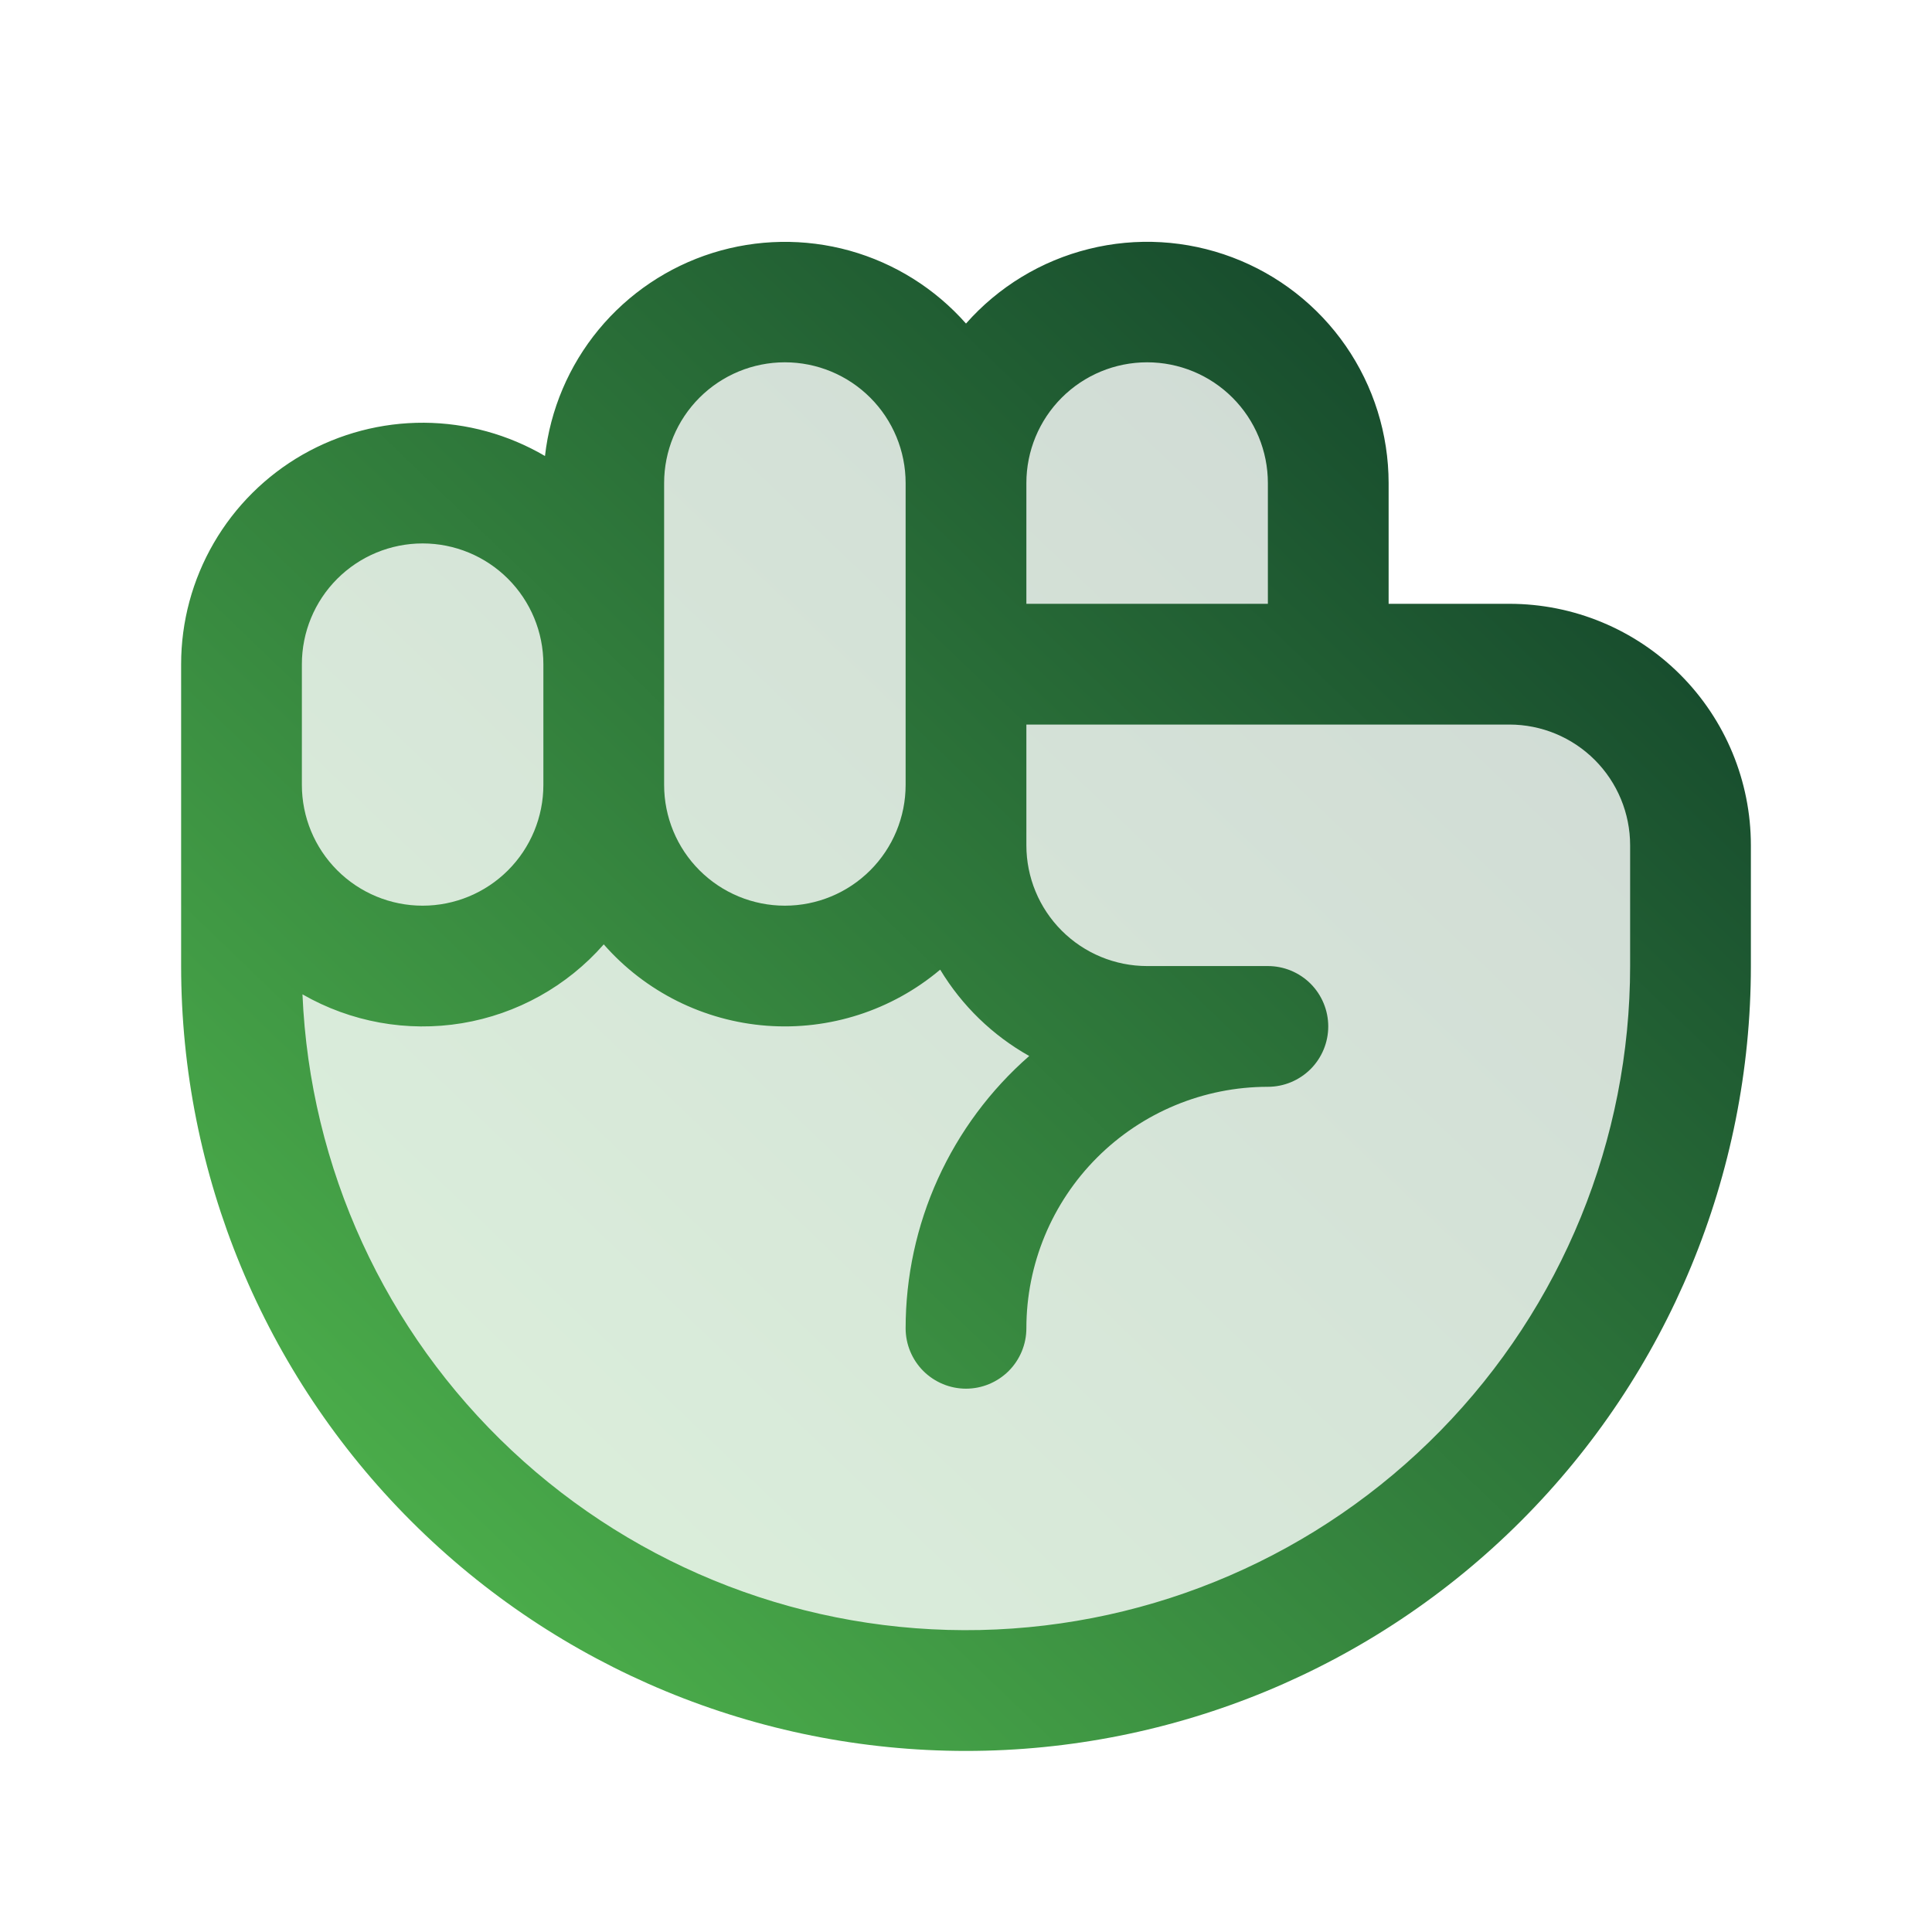
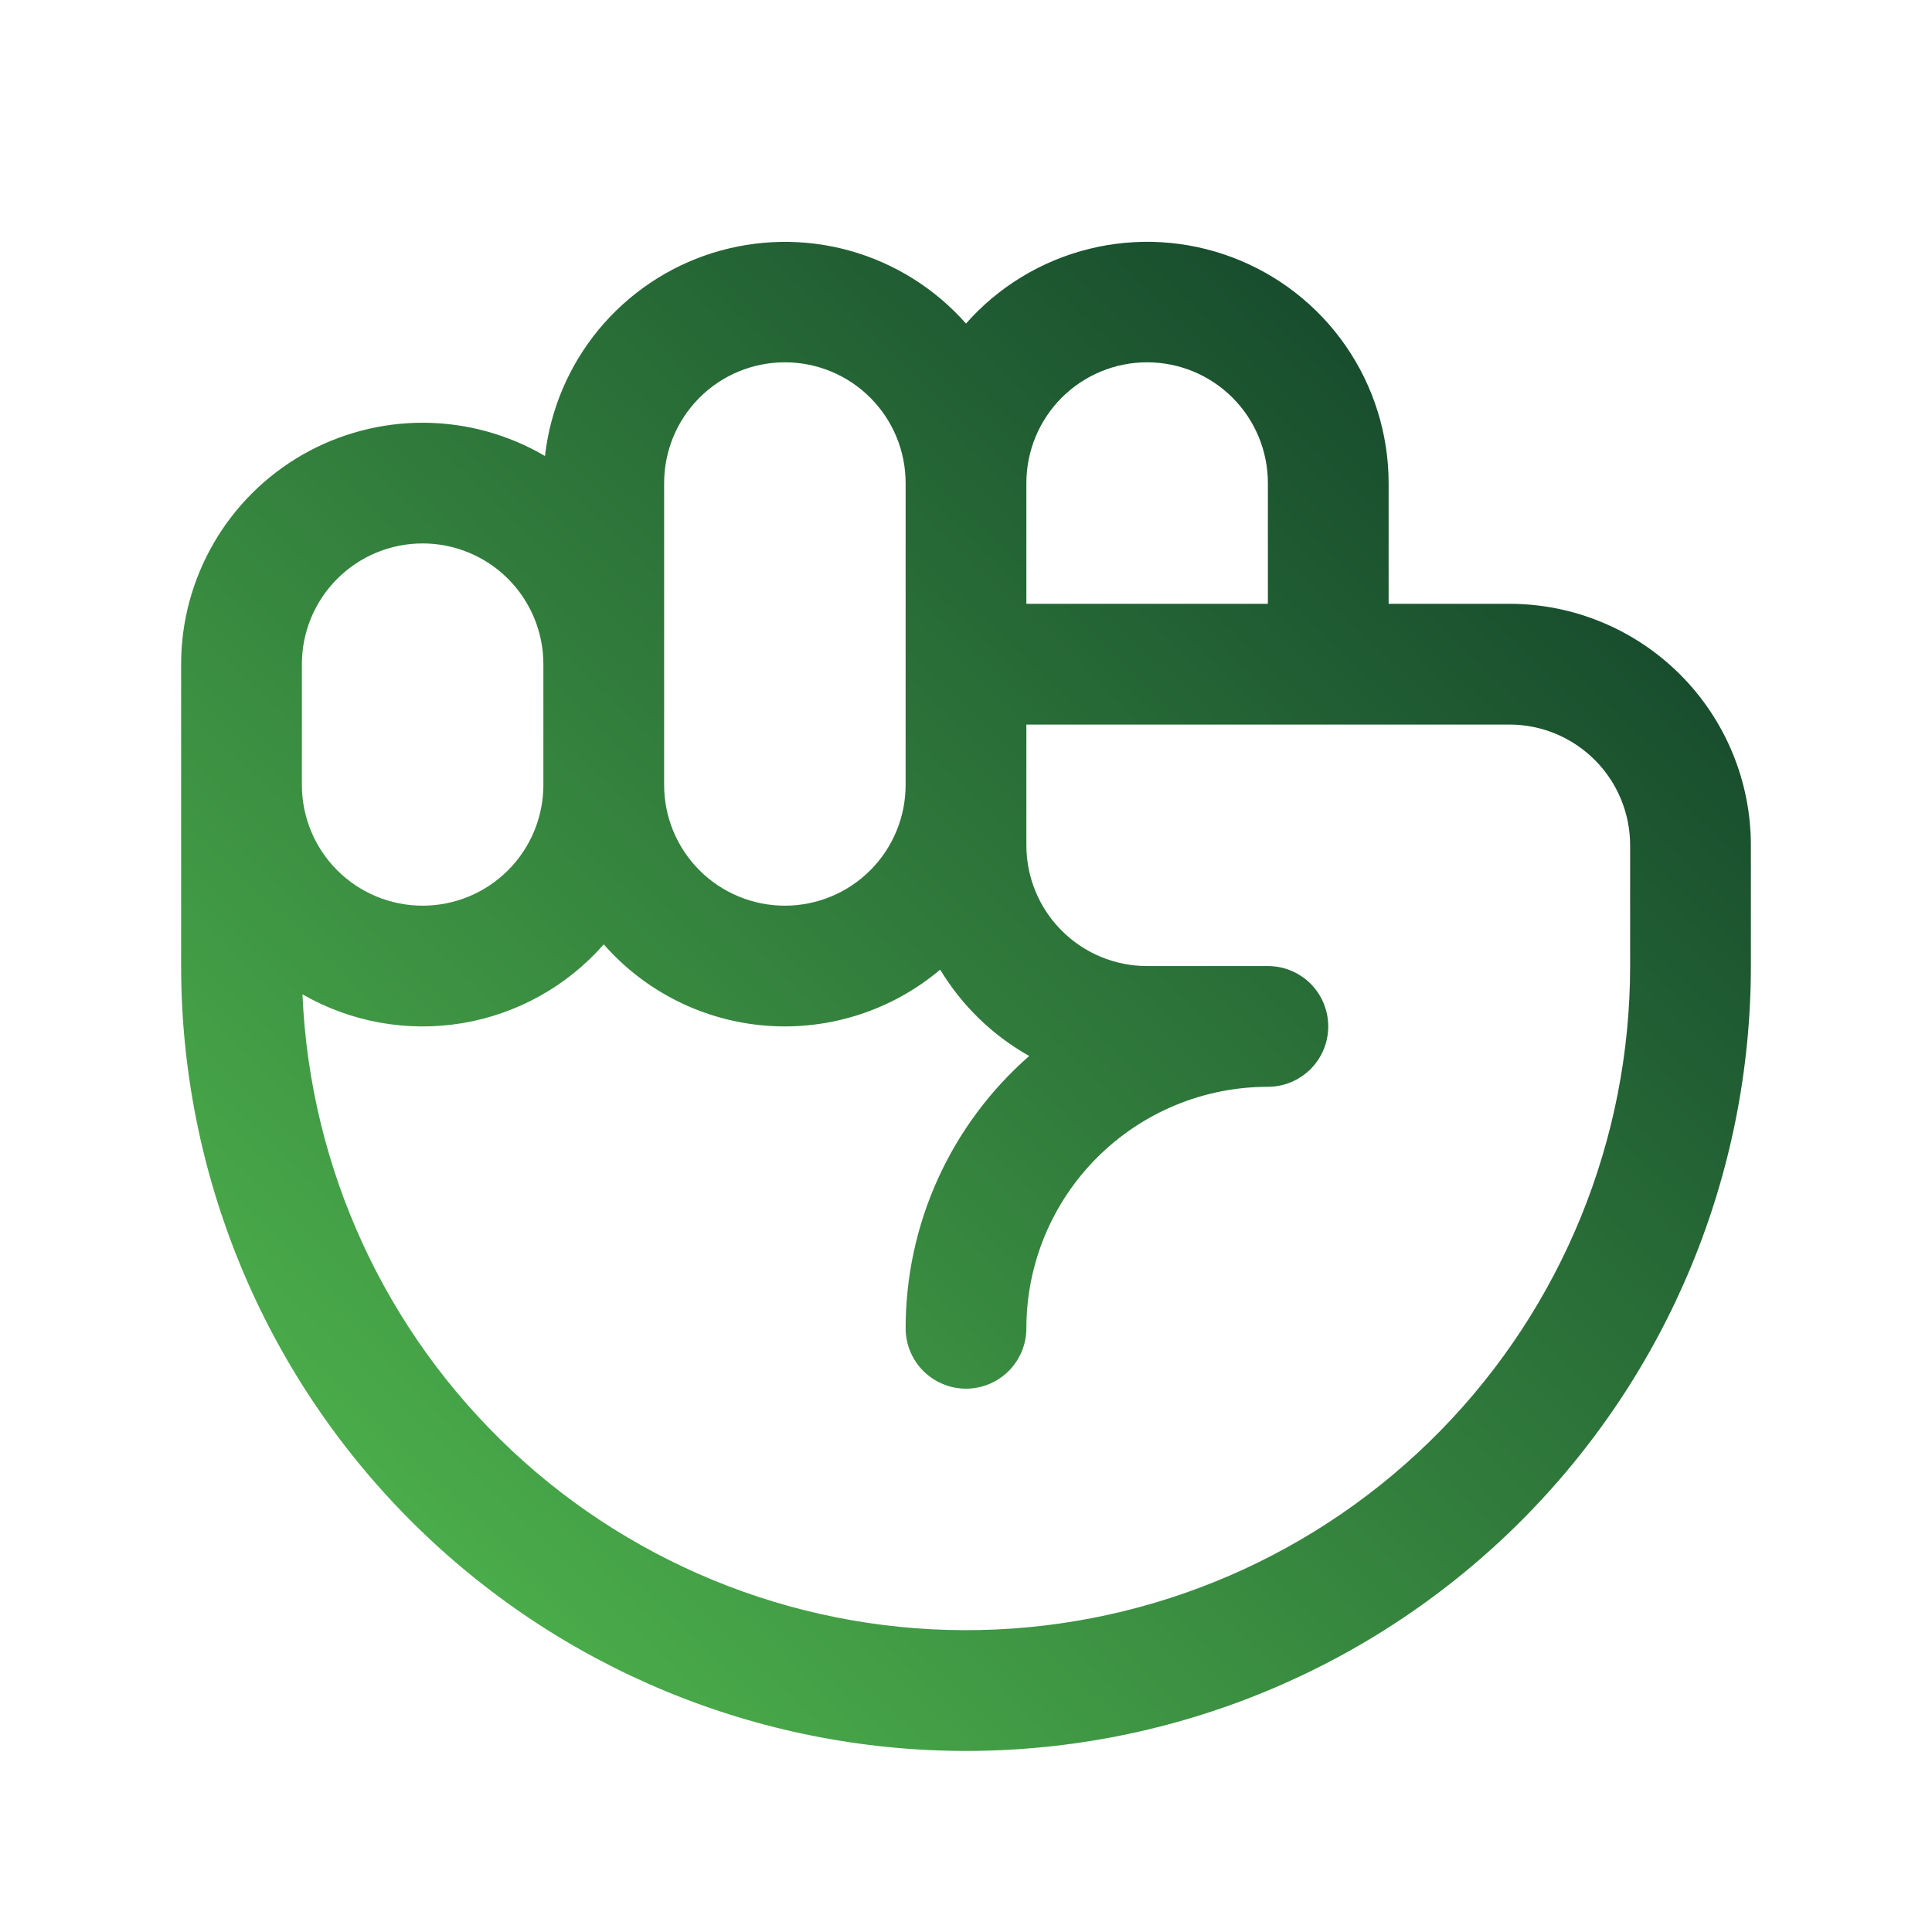
<svg xmlns="http://www.w3.org/2000/svg" width="36" height="36" viewBox="0 0 36 36" fill="none">
-   <path opacity="0.2" d="M31.5 15.75V18C31.5 21.58 30.078 25.014 27.546 27.546C25.014 30.078 21.58 31.5 18 31.5C14.42 31.5 10.986 30.078 8.454 27.546C5.922 25.014 4.5 21.58 4.5 18V12.375C4.5 11.48 4.856 10.621 5.489 9.989C6.121 9.356 6.98 9 7.875 9C8.77 9 9.629 9.356 10.261 9.989C10.894 10.621 11.25 11.48 11.25 12.375V9C11.25 8.105 11.606 7.246 12.239 6.614C12.871 5.981 13.73 5.625 14.625 5.625C15.52 5.625 16.379 5.981 17.012 6.614C17.644 7.246 18 8.105 18 9C18 8.105 18.356 7.246 18.988 6.614C19.621 5.981 20.48 5.625 21.375 5.625C22.27 5.625 23.129 5.981 23.762 6.614C24.394 7.246 24.75 8.105 24.75 9V12.375H28.125C29.02 12.375 29.879 12.731 30.512 13.364C31.144 13.996 31.5 14.855 31.5 15.75Z" fill="url(#paint0_linear_494_3211)" />
  <path d="M28.125 11.251H25.875V9.001C25.874 8.087 25.595 7.196 25.075 6.444C24.555 5.693 23.818 5.118 22.964 4.796C22.109 4.473 21.176 4.418 20.29 4.639C19.403 4.859 18.604 5.344 18 6.029C17.424 5.377 16.671 4.905 15.833 4.671C14.994 4.438 14.106 4.453 13.275 4.714C12.445 4.975 11.708 5.472 11.154 6.143C10.6 6.815 10.253 7.632 10.155 8.497C9.471 8.096 8.694 7.882 7.901 7.877C7.108 7.873 6.329 8.078 5.64 8.471C4.952 8.865 4.381 9.433 3.983 10.119C3.585 10.805 3.375 11.583 3.375 12.376V18.001C3.375 21.88 4.916 25.599 7.659 28.342C10.401 31.085 14.121 32.626 18 32.626C21.879 32.626 25.599 31.085 28.341 28.342C31.084 25.599 32.625 21.88 32.625 18.001V15.751C32.625 14.557 32.151 13.413 31.307 12.569C30.463 11.725 29.319 11.251 28.125 11.251ZM21.375 6.751C21.972 6.751 22.544 6.988 22.966 7.41C23.388 7.832 23.625 8.404 23.625 9.001V11.251H19.125V9.001C19.125 8.404 19.362 7.832 19.784 7.41C20.206 6.988 20.778 6.751 21.375 6.751ZM12.375 9.001C12.375 8.404 12.612 7.832 13.034 7.41C13.456 6.988 14.028 6.751 14.625 6.751C15.222 6.751 15.794 6.988 16.216 7.41C16.638 7.832 16.875 8.404 16.875 9.001V14.626C16.875 15.223 16.638 15.795 16.216 16.217C15.794 16.639 15.222 16.876 14.625 16.876C14.028 16.876 13.456 16.639 13.034 16.217C12.612 15.795 12.375 15.223 12.375 14.626V9.001ZM5.625 12.376C5.625 11.779 5.862 11.207 6.284 10.785C6.706 10.363 7.278 10.126 7.875 10.126C8.472 10.126 9.044 10.363 9.466 10.785C9.888 11.207 10.125 11.779 10.125 12.376V14.626C10.125 15.223 9.888 15.795 9.466 16.217C9.044 16.639 8.472 16.876 7.875 16.876C7.278 16.876 6.706 16.639 6.284 16.217C5.862 15.795 5.625 15.223 5.625 14.626V12.376ZM30.375 18.001C30.375 21.237 29.107 24.345 26.843 26.657C24.579 28.97 21.499 30.304 18.264 30.373C15.028 30.442 11.894 29.24 9.534 27.026C7.173 24.812 5.774 21.762 5.636 18.528C6.535 19.045 7.586 19.235 8.609 19.066C9.633 18.896 10.566 18.377 11.25 17.597C12.025 18.481 13.116 19.025 14.288 19.113C15.46 19.201 16.62 18.826 17.519 18.068C17.924 18.739 18.495 19.293 19.178 19.677C18.455 20.309 17.875 21.089 17.477 21.965C17.08 22.84 16.875 23.79 16.875 24.751C16.875 25.049 16.994 25.335 17.204 25.546C17.416 25.757 17.702 25.876 18 25.876C18.298 25.876 18.584 25.757 18.796 25.546C19.006 25.335 19.125 25.049 19.125 24.751C19.125 23.557 19.599 22.413 20.443 21.569C21.287 20.725 22.431 20.251 23.625 20.251C23.923 20.251 24.209 20.132 24.421 19.921C24.631 19.71 24.75 19.424 24.75 19.126C24.75 18.827 24.631 18.541 24.421 18.33C24.209 18.119 23.923 18.001 23.625 18.001H21.375C20.778 18.001 20.206 17.764 19.784 17.342C19.362 16.92 19.125 16.348 19.125 15.751V13.501H28.125C28.722 13.501 29.294 13.738 29.716 14.16C30.138 14.582 30.375 15.154 30.375 15.751V18.001Z" fill="url(#paint1_linear_494_3211)" />
  <defs>
    <linearGradient id="paint0_linear_494_3211" x1="31.5" y1="5.625" x2="5.667" y2="32.617" gradientUnits="userSpaceOnUse">
      <stop stop-color="#0C3727" />
      <stop offset="1" stop-color="#55C050" />
    </linearGradient>
    <linearGradient id="paint1_linear_494_3211" x1="32.625" y1="4.506" x2="4.547" y2="33.751" gradientUnits="userSpaceOnUse">
      <stop stop-color="#0C3727" />
      <stop offset="1" stop-color="#55C050" />
    </linearGradient>
  </defs>
</svg>